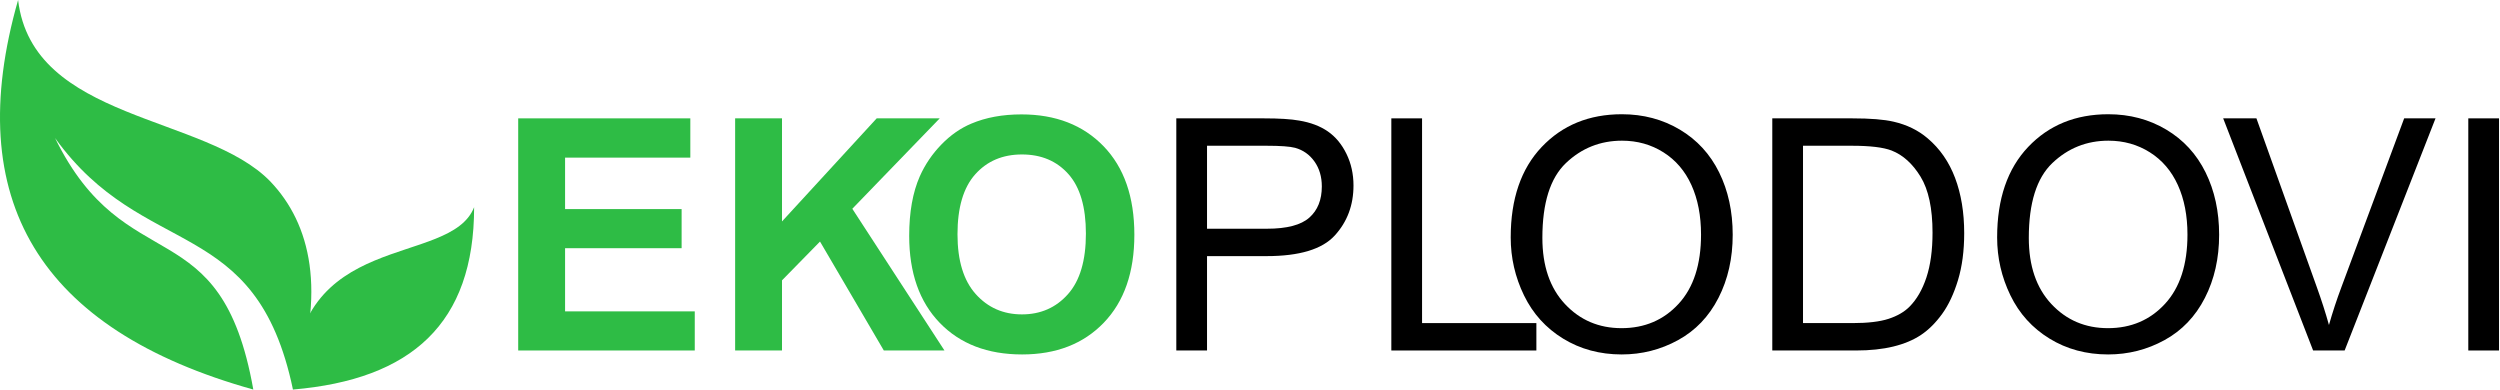
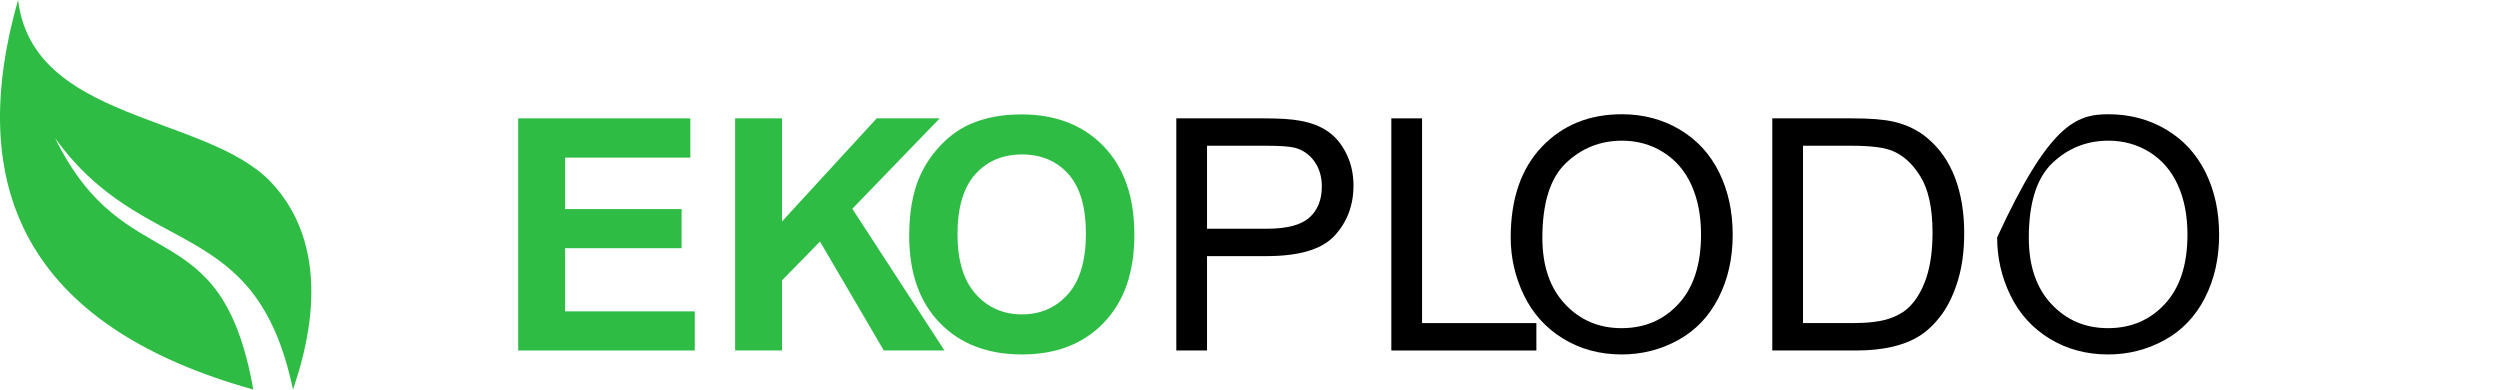
<svg xmlns="http://www.w3.org/2000/svg" width="100%" height="100%" viewBox="0 0 1912 298" version="1.1" xml:space="preserve" style="fill-rule:evenodd;clip-rule:evenodd;stroke-linejoin:round;stroke-miterlimit:2;">
  <g>
    <path d="M42.088,105.555C110.176,200.106 195.81,162.934 224.054,297.92C249.916,222.992 237.727,171.258 206.813,138.851C157.154,87.414 24.843,92.762 13.841,0C-29.866,152.831 29.898,252.137 193.723,297.92C169.048,158.475 96.202,215.865 42.088,105.555Z" style="fill:rgb(46,188,69);" />
  </g>
  <g>
-     <path d="M362.609,158.475C344.171,205.158 224.054,174.234 224.054,297.92C314.74,290.189 362.609,247.382 362.609,158.475Z" style="fill:rgb(46,188,69);" />
-   </g>
+     </g>
  <g>
    <g transform="matrix(1,0,0,1,378.279,268.053)">
      <path d="M18.044,0L18.044,-177.533L149.68,-177.533L149.68,-147.501L53.89,-147.501L53.89,-108.143L143.02,-108.143L143.02,-78.231L53.89,-78.231L53.89,-29.912L153.071,-29.912L153.071,0L18.044,0Z" style="fill:rgb(46,188,69);fill-rule:nonzero;" />
      <path d="M183.952,0L183.952,-177.533L219.798,-177.533L219.798,-98.697L292.216,-177.533L340.414,-177.533L273.566,-108.385L344.047,0L297.665,0L248.862,-83.317L219.798,-53.648L219.798,0L183.952,0Z" style="fill:rgb(46,188,69);fill-rule:nonzero;" />
    </g>
    <g transform="matrix(1,0,0,1,684.576,268.053)">
      <path d="M10.778,-87.677C10.778,-105.761 13.483,-120.939 18.892,-133.211C22.928,-142.253 28.438,-150.367 35.422,-157.552C42.405,-164.737 50.055,-170.066 58.37,-173.537C69.431,-178.22 82.187,-180.561 96.638,-180.561C122.796,-180.561 143.726,-172.447 159.429,-156.22C175.132,-139.992 182.983,-117.427 182.983,-88.525C182.983,-59.864 175.192,-37.44 159.611,-21.253C144.029,-5.066 123.2,3.028 97.123,3.028C70.723,3.028 49.732,-5.026 34.15,-21.132C18.569,-37.238 10.778,-59.42 10.778,-87.677ZM47.714,-88.888C47.714,-68.785 52.356,-53.547 61.64,-43.172C70.925,-32.798 82.712,-27.611 97.002,-27.611C111.291,-27.611 123.018,-32.758 132.181,-43.051C141.345,-53.345 145.926,-68.785 145.926,-89.372C145.926,-109.717 141.466,-124.895 132.545,-134.906C123.624,-144.917 111.776,-149.923 97.002,-149.923C82.227,-149.923 70.319,-144.856 61.277,-134.724C52.235,-124.592 47.714,-109.313 47.714,-88.888Z" style="fill:rgb(46,188,69);fill-rule:nonzero;" />
    </g>
  </g>
  <g>
    <g transform="matrix(1,0,0,1,880.507,268.053)">
      <path d="M19.134,0L19.134,-177.533L86.103,-177.533C97.89,-177.533 106.891,-176.968 113.108,-175.838C121.827,-174.385 129.134,-171.62 135.027,-167.543C140.921,-163.466 145.664,-157.754 149.256,-150.407C152.849,-143.06 154.645,-134.987 154.645,-126.187C154.645,-111.09 149.842,-98.313 140.234,-87.858C130.627,-77.403 113.269,-72.176 88.161,-72.176L42.627,-72.176L42.627,0L19.134,0ZM42.627,-93.126L88.525,-93.126C103.702,-93.126 114.48,-95.952 120.858,-101.603C127.236,-107.255 130.425,-115.207 130.425,-125.46C130.425,-132.888 128.548,-139.245 124.794,-144.534C121.04,-149.822 116.095,-153.313 109.959,-155.009C106.003,-156.058 98.697,-156.583 88.04,-156.583L42.627,-156.583L42.627,-93.126Z" style="fill-rule:nonzero;" />
      <path d="M183.588,0L183.588,-177.533L207.082,-177.533L207.082,-20.95L294.517,-20.95L294.517,0L183.588,0Z" style="fill-rule:nonzero;" />
    </g>
    <g transform="matrix(1,0,0,1,1143.4,268.053)">
      <path d="M11.989,-86.466C11.989,-115.934 19.901,-139.003 35.725,-155.675C51.548,-172.346 71.974,-180.682 97.002,-180.682C113.391,-180.682 128.165,-176.766 141.324,-168.935C154.484,-161.104 164.515,-150.185 171.418,-136.178C178.321,-122.17 181.772,-106.286 181.772,-88.525C181.772,-70.521 178.139,-54.415 170.873,-40.205C163.607,-25.996 153.313,-15.238 139.992,-7.932C126.671,-0.626 112.301,3.028 96.88,3.028C80.169,3.028 65.233,-1.009 52.073,-9.083C38.914,-17.156 28.943,-28.176 22.161,-42.143C15.38,-56.11 11.989,-70.884 11.989,-86.466ZM36.209,-86.103C36.209,-64.708 41.961,-47.855 53.466,-35.543C64.97,-23.231 79.402,-17.075 96.759,-17.075C114.44,-17.075 128.992,-23.292 140.416,-35.725C151.84,-48.158 157.552,-65.798 157.552,-88.646C157.552,-103.097 155.11,-115.712 150.225,-126.49C145.341,-137.268 138.196,-145.623 128.79,-151.557C119.385,-157.491 108.829,-160.458 97.123,-160.458C80.492,-160.458 66.181,-154.746 54.193,-143.323C42.204,-131.899 36.209,-112.825 36.209,-86.103Z" style="fill-rule:nonzero;" />
      <path d="M212.047,0L212.047,-177.533L273.203,-177.533C287.008,-177.533 297.544,-176.686 304.81,-174.99C314.983,-172.649 323.661,-168.411 330.847,-162.275C340.212,-154.363 347.216,-144.251 351.858,-131.939C356.5,-119.627 358.821,-105.559 358.821,-89.736C358.821,-76.253 357.247,-64.304 354.098,-53.89C350.949,-43.475 346.913,-34.857 341.988,-28.035C337.063,-21.213 331.674,-15.844 325.821,-11.928C319.968,-8.013 312.904,-5.046 304.629,-3.028C296.353,-1.009 286.847,0 276.109,0L212.047,0ZM235.541,-20.95L273.445,-20.95C285.152,-20.95 294.335,-22.04 300.996,-24.22C307.656,-26.4 312.964,-29.468 316.92,-33.424C322.491,-38.994 326.83,-46.482 329.939,-55.888C333.047,-65.293 334.601,-76.697 334.601,-90.099C334.601,-108.668 331.553,-122.937 325.458,-132.908C319.362,-142.879 311.955,-149.559 303.236,-152.95C296.939,-155.372 286.807,-156.583 272.84,-156.583L235.541,-156.583L235.541,-20.95Z" style="fill-rule:nonzero;" />
-       <path d="M384.01,-86.466C384.01,-115.934 391.922,-139.003 407.746,-155.675C423.569,-172.346 443.995,-180.682 469.023,-180.682C485.412,-180.682 500.186,-176.766 513.345,-168.935C526.505,-161.104 536.536,-150.185 543.439,-136.178C550.342,-122.17 553.793,-106.286 553.793,-88.525C553.793,-70.521 550.16,-54.415 542.894,-40.205C535.628,-25.996 525.334,-15.238 512.013,-7.932C498.692,-0.626 484.322,3.028 468.901,3.028C452.19,3.028 437.254,-1.009 424.094,-9.083C410.935,-17.156 400.964,-28.176 394.182,-42.143C387.401,-56.11 384.01,-70.884 384.01,-86.466ZM408.23,-86.103C408.23,-64.708 413.982,-47.855 425.487,-35.543C436.991,-23.231 451.423,-17.075 468.78,-17.075C486.461,-17.075 501.013,-23.292 512.437,-35.725C523.861,-48.158 529.573,-65.798 529.573,-88.646C529.573,-103.097 527.131,-115.712 522.246,-126.49C517.362,-137.268 510.217,-145.623 500.811,-151.557C491.406,-157.491 480.85,-160.458 469.144,-160.458C452.513,-160.458 438.202,-154.746 426.214,-143.323C414.225,-131.899 408.23,-112.825 408.23,-86.103Z" style="fill-rule:nonzero;" />
+       <path d="M384.01,-86.466C423.569,-172.346 443.995,-180.682 469.023,-180.682C485.412,-180.682 500.186,-176.766 513.345,-168.935C526.505,-161.104 536.536,-150.185 543.439,-136.178C550.342,-122.17 553.793,-106.286 553.793,-88.525C553.793,-70.521 550.16,-54.415 542.894,-40.205C535.628,-25.996 525.334,-15.238 512.013,-7.932C498.692,-0.626 484.322,3.028 468.901,3.028C452.19,3.028 437.254,-1.009 424.094,-9.083C410.935,-17.156 400.964,-28.176 394.182,-42.143C387.401,-56.11 384.01,-70.884 384.01,-86.466ZM408.23,-86.103C408.23,-64.708 413.982,-47.855 425.487,-35.543C436.991,-23.231 451.423,-17.075 468.78,-17.075C486.461,-17.075 501.013,-23.292 512.437,-35.725C523.861,-48.158 529.573,-65.798 529.573,-88.646C529.573,-103.097 527.131,-115.712 522.246,-126.49C517.362,-137.268 510.217,-145.623 500.811,-151.557C491.406,-157.491 480.85,-160.458 469.144,-160.458C452.513,-160.458 438.202,-154.746 426.214,-143.323C414.225,-131.899 408.23,-112.825 408.23,-86.103Z" style="fill-rule:nonzero;" />
    </g>
    <g transform="matrix(1,0,0,1,1699.2,268.053)">
-       <path d="M69.875,0L1.09,-177.533L26.521,-177.533L72.66,-48.561C76.374,-38.227 79.482,-28.539 81.985,-19.497C84.73,-29.185 87.919,-38.873 91.552,-48.561L139.508,-177.533L163.486,-177.533L93.974,0L69.875,0Z" style="fill-rule:nonzero;" />
-       <rect x="188.554" y="-177.533" width="23.494" height="177.533" style="fill-rule:nonzero;" />
-     </g>
+       </g>
  </g>
</svg>